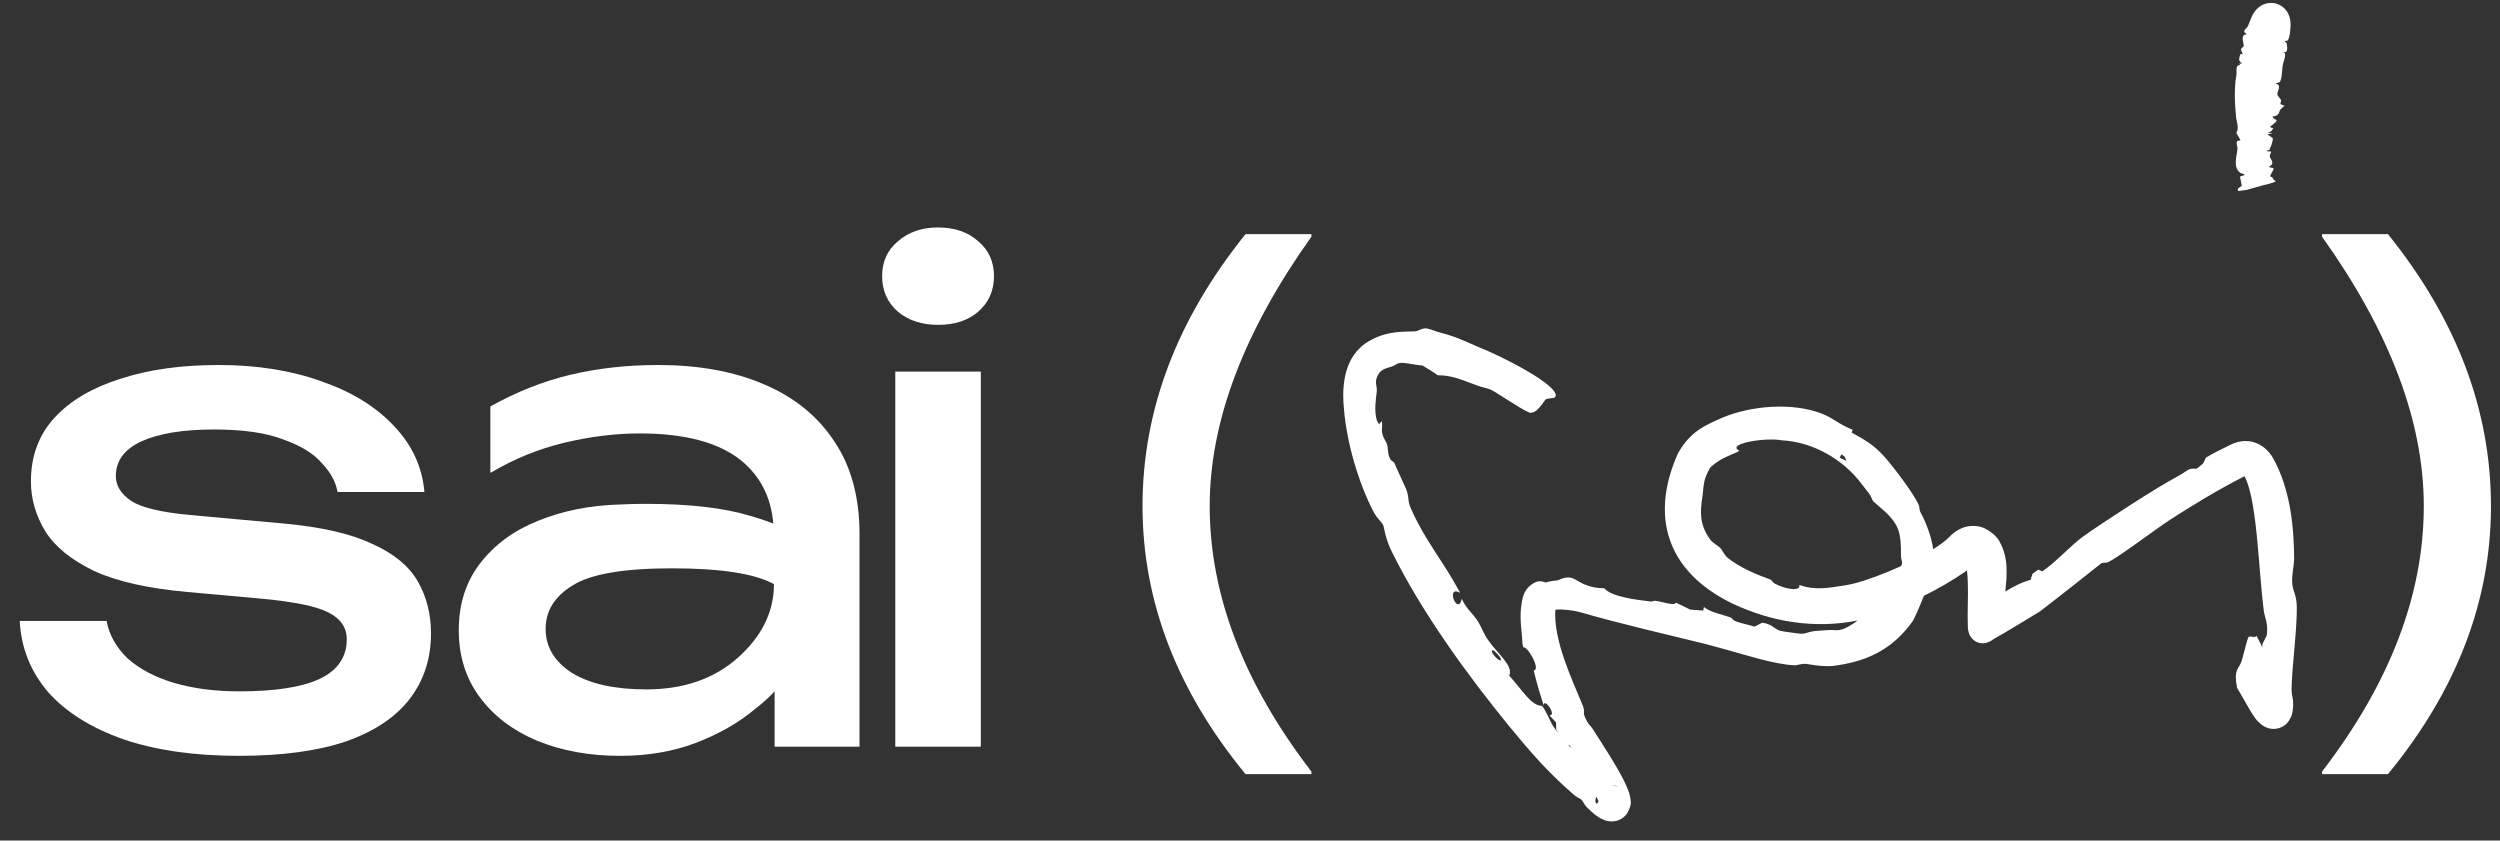
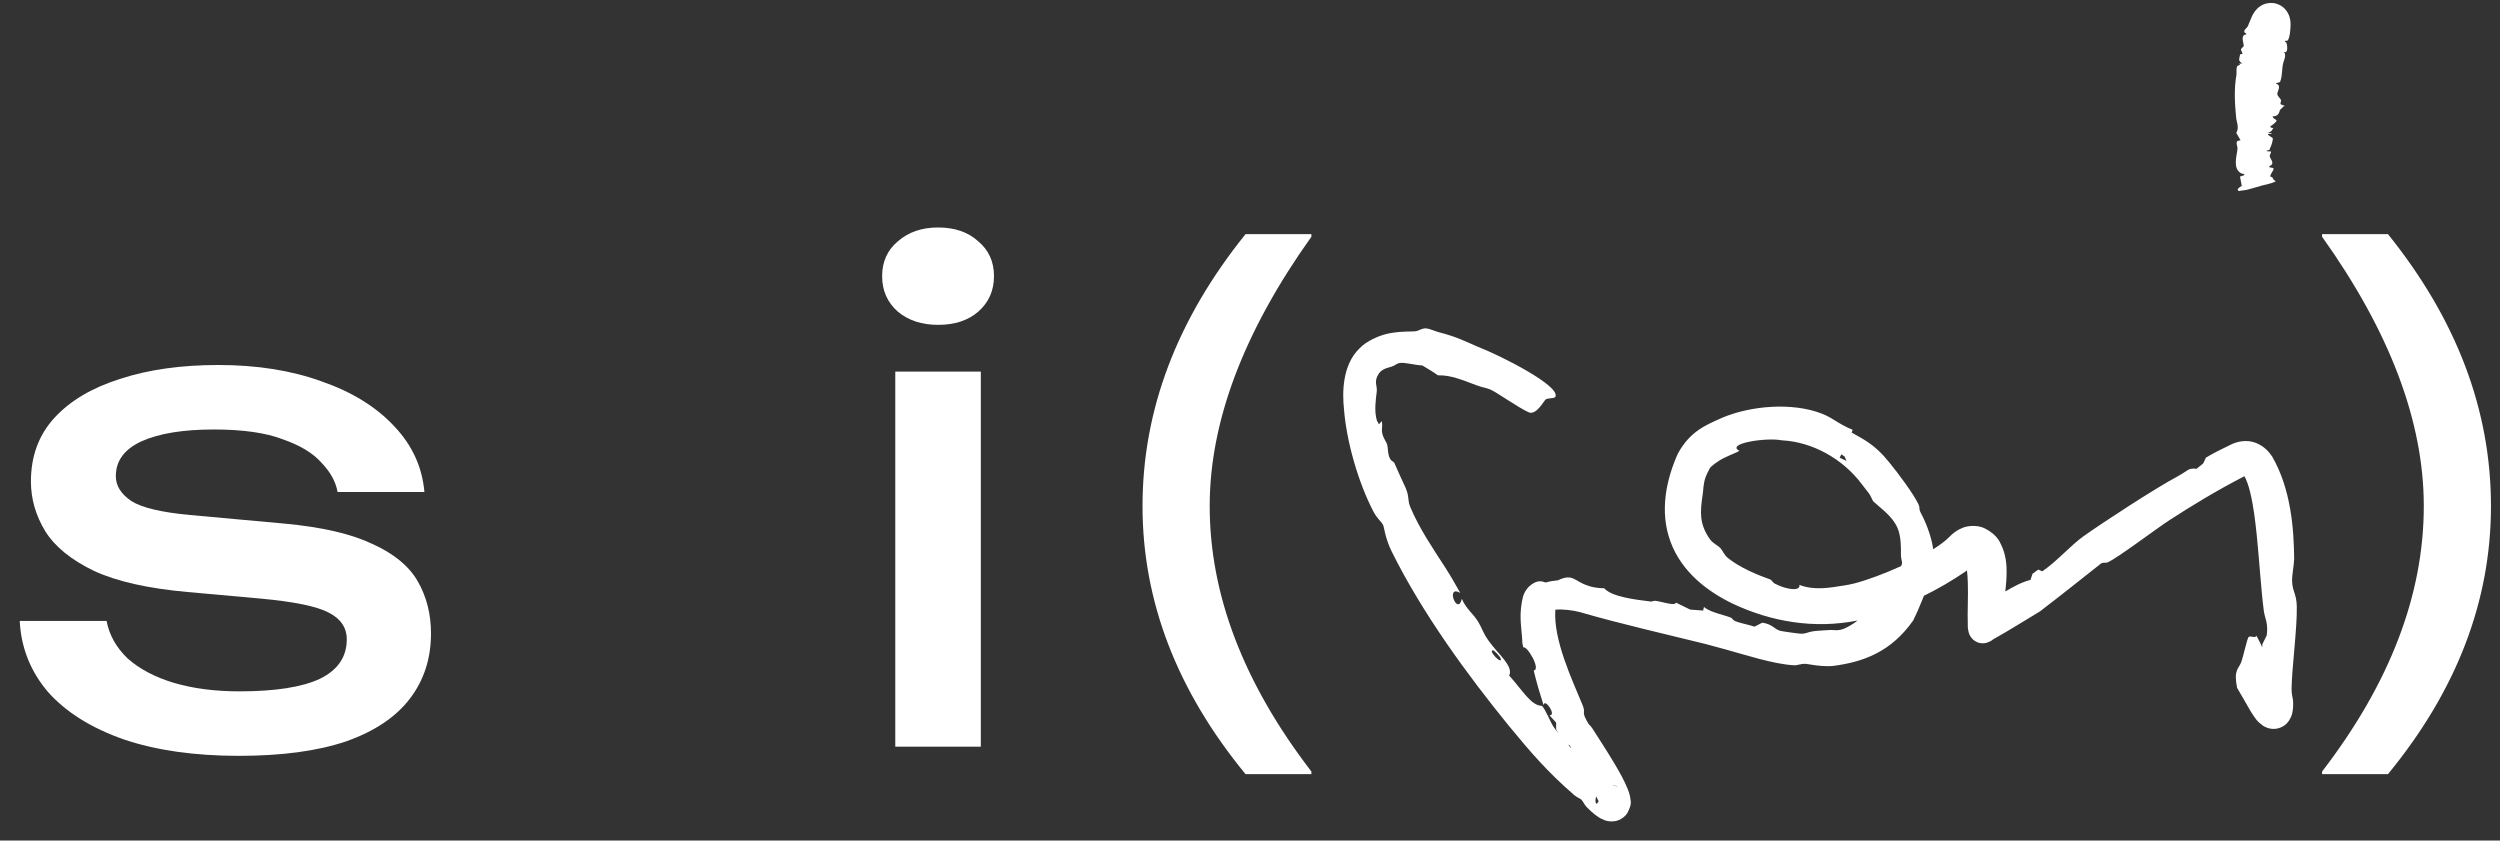
<svg xmlns="http://www.w3.org/2000/svg" width="116" height="39" viewBox="0 0 116 39" fill="none">
  <rect x="0" y="0" width="116" height="39" fill="#333333" stroke="none" />
  <path d="M66.168 15.238C66.341 15.248 66.573 15.368 66.782 15.42C67.63 15.642 67.921 15.811 68.578 16.093C69.651 16.508 72.402 17.903 72.172 18.407C72.169 18.412 72.166 18.416 72.163 18.421C72.101 18.502 71.805 18.459 71.714 18.54C71.623 18.621 71.279 19.276 70.936 19.133C70.462 18.924 69.403 18.173 69.156 18.075C68.987 18.002 68.758 17.971 68.513 17.878C68.131 17.735 67.876 17.633 67.612 17.554C67.321 17.464 67.045 17.409 66.719 17.414C66.491 17.251 66.225 17.091 65.997 16.958C65.639 16.94 65.167 16.803 64.95 16.843C64.787 16.87 64.739 16.956 64.585 17.007C64.431 17.061 64.169 17.088 63.989 17.315C63.717 17.716 63.92 17.895 63.88 18.18C63.845 18.482 63.748 19.073 63.89 19.519C63.92 19.576 63.952 19.632 63.984 19.689C64.025 19.637 64.067 19.587 64.11 19.538C64.17 19.771 64.091 19.891 64.136 20.104C64.191 20.358 64.323 20.479 64.368 20.647C64.406 20.783 64.388 20.995 64.453 21.18C64.549 21.451 64.637 21.362 64.703 21.492C64.719 21.538 65.185 22.574 65.216 22.627C65.408 23.069 65.294 23.183 65.441 23.535C65.869 24.548 66.502 25.468 67.055 26.326C67.297 26.701 67.539 27.118 67.755 27.51C67.045 27.111 67.631 28.614 67.83 27.786C68.028 28.259 68.362 28.468 68.605 28.879C68.763 29.144 68.814 29.37 69.07 29.729C69.525 30.369 70.234 30.906 70.027 31.348C70.649 32.034 71.039 32.746 71.547 32.752C71.715 32.916 71.939 33.521 72.097 33.741C72.125 33.787 72.206 33.889 72.317 34.024C72.28 33.964 72.243 33.904 72.205 33.844C72.206 33.74 72.206 33.635 72.205 33.53C72.102 33.417 71.998 33.304 71.894 33.189C72.258 33.214 71.649 32.341 71.623 32.727C71.458 32.204 71.294 31.666 71.164 31.111C71.519 31.071 70.834 29.914 70.682 30.046C70.667 29.979 70.652 29.912 70.639 29.845C70.619 29.242 70.475 28.681 70.615 27.93C70.623 27.888 70.631 27.849 70.639 27.812C70.698 27.452 70.921 27.22 71.056 27.125C71.199 27.023 71.293 26.996 71.365 26.98C71.508 26.955 71.58 26.985 71.723 27.028C71.92 26.969 72.102 26.943 72.281 26.928C72.993 26.591 73.039 26.966 73.661 27.168C73.84 27.238 74.084 27.29 74.436 27.296C74.782 27.693 75.874 27.822 76.594 27.911C76.678 27.922 76.693 27.868 76.805 27.878C77.08 27.904 77.74 28.141 77.76 27.959C77.982 28.067 78.204 28.177 78.426 28.285C78.626 28.3 78.826 28.315 79.026 28.33C79.038 28.275 79.051 28.219 79.064 28.164C79.183 28.263 79.34 28.338 79.503 28.397C79.831 28.517 80.137 28.583 80.325 28.663C80.381 28.688 80.375 28.767 80.551 28.835C80.76 28.916 81.162 28.993 81.411 29.077C81.53 29.016 81.648 28.955 81.766 28.893C82.227 28.949 82.34 29.203 82.604 29.271C82.655 29.29 83.525 29.412 83.572 29.405C83.805 29.407 83.864 29.332 84.107 29.295C84.259 29.268 84.481 29.261 84.871 29.234C85.048 29.221 85.203 29.262 85.365 29.229C85.564 29.204 85.96 28.983 86.195 28.791C84.196 29.191 82.2 28.857 80.406 28.014C79.248 27.457 78.027 26.551 77.508 25.125C76.987 23.7 77.328 22.221 77.852 21.049C78.43 19.988 79.186 19.711 79.917 19.38C81.253 18.819 83.168 18.662 84.528 19.191C85.09 19.411 85.246 19.644 85.966 19.945C85.949 19.987 85.931 20.028 85.913 20.069C86.491 20.392 86.894 20.602 87.403 21.152C87.473 21.229 87.559 21.329 87.656 21.448C88.092 21.976 88.785 22.922 88.992 23.351C89.124 23.607 89.001 23.551 89.122 23.793C89.299 24.111 89.616 24.837 89.701 25.483C90.008 25.29 90.263 25.102 90.437 24.926C90.478 24.887 90.516 24.851 90.549 24.816C90.683 24.699 90.823 24.587 91.069 24.49C91.295 24.394 91.726 24.349 92.072 24.505C92.75 24.849 92.804 25.206 92.921 25.428C93.098 25.896 93.13 26.294 93.092 26.961C93.081 27.123 93.064 27.281 93.046 27.444C93.438 27.214 93.804 27.011 94.215 26.908C94.245 26.814 94.277 26.718 94.308 26.623C94.396 26.559 94.486 26.494 94.576 26.429C94.638 26.456 94.701 26.483 94.762 26.51C95.419 26.066 96.109 25.282 96.663 24.89C97.587 24.23 100.062 22.622 101.033 22.108C101.545 21.831 101.508 21.71 101.923 21.751C102.023 21.669 102.127 21.584 102.229 21.503C102.27 21.413 102.31 21.324 102.354 21.234C102.698 21.028 103.098 20.827 103.492 20.64C103.784 20.488 104.24 20.381 104.67 20.549C105.079 20.711 105.28 20.975 105.424 21.176C106.316 22.713 106.436 24.594 106.449 25.922C106.442 26.249 106.343 26.662 106.354 26.979C106.368 27.442 106.56 27.552 106.571 28.14C106.592 29.15 106.338 31.034 106.328 31.971C106.327 32.244 106.393 32.388 106.401 32.552V32.757C106.398 32.826 106.393 32.901 106.379 32.993C106.356 33.092 106.362 33.193 106.21 33.438C106.162 33.51 106.094 33.59 105.996 33.66C105.887 33.742 105.715 33.81 105.56 33.819C105.264 33.838 105.078 33.718 105.005 33.675C104.688 33.444 104.671 33.346 104.583 33.239C104.51 33.134 104.454 33.043 104.399 32.95C104.186 32.591 104.011 32.26 103.8 31.914C103.63 31.056 103.882 31.038 103.999 30.707C104.088 30.454 104.241 29.748 104.323 29.575C104.39 29.461 104.634 29.64 104.701 29.501C104.812 29.701 104.898 29.877 104.97 30.036C104.97 29.988 104.973 29.94 104.973 29.892C105.041 29.759 105.109 29.62 105.176 29.485C105.256 28.913 105.084 28.667 105.044 28.361C104.917 27.409 104.846 26.161 104.713 24.832C104.644 24.169 104.562 23.481 104.411 22.854C104.342 22.561 104.236 22.255 104.141 22.096C102.829 22.771 101.609 23.52 100.67 24.131C100.081 24.508 98.258 25.893 97.802 26.089C97.683 26.139 97.596 26.076 97.485 26.149C96.547 26.889 95.613 27.635 94.656 28.368C93.948 28.788 93.255 29.236 92.496 29.657C92.49 29.661 92.482 29.667 92.472 29.675C92.426 29.698 92.427 29.742 92.167 29.828C92.097 29.846 91.984 29.864 91.845 29.832C91.706 29.802 91.575 29.71 91.51 29.636C91.376 29.479 91.367 29.398 91.345 29.335C91.314 29.217 91.312 29.157 91.307 29.099C91.282 28.322 91.331 27.69 91.307 27.034C91.301 26.84 91.288 26.644 91.268 26.467C91.242 26.485 91.217 26.505 91.192 26.523C90.562 26.954 89.926 27.321 89.272 27.643C89.23 27.745 89.195 27.835 89.164 27.906C89.047 28.205 88.915 28.499 88.771 28.791C87.755 30.236 86.484 30.713 85.058 30.899C84.712 30.933 84.293 30.884 84.033 30.839C83.93 30.821 83.847 30.806 83.807 30.804C83.526 30.787 83.434 30.879 83.247 30.869C82.298 30.819 80.96 30.378 80.121 30.149C79.79 30.061 79.43 29.958 79.138 29.882C77.225 29.408 75.236 28.96 73.302 28.401C72.974 28.31 72.471 28.256 72.168 28.29C72.066 29.683 72.943 31.53 73.436 32.727C73.568 33.056 73.426 33.018 73.548 33.291C73.606 33.421 73.665 33.522 73.719 33.605C73.75 33.622 73.835 33.721 73.873 33.78C74.12 34.173 74.544 34.808 74.948 35.491C75.149 35.837 75.348 36.178 75.52 36.596C75.564 36.711 75.604 36.801 75.645 37.016C75.637 37.133 75.77 37.242 75.503 37.736C75.416 37.867 75.267 37.99 75.115 38.05C74.952 38.111 74.872 38.112 74.775 38.114C74.58 38.108 74.518 38.077 74.448 38.055C74.197 37.954 74.138 37.891 74.045 37.827C73.954 37.758 73.902 37.712 73.832 37.65C73.763 37.587 73.699 37.526 73.642 37.47C73.504 37.332 73.456 37.172 73.367 37.094C73.323 37.054 73.18 37.008 73.036 36.885C71.796 35.808 71.021 34.907 70.013 33.68C68.094 31.324 66.006 28.475 64.578 25.596C64.27 24.974 64.223 24.455 64.18 24.369C64.084 24.173 63.924 24.113 63.715 23.713C63.035 22.402 62.477 20.512 62.359 18.962C62.285 18.259 62.266 16.938 63.092 16.154C63.38 15.844 64.031 15.524 64.56 15.45C65.113 15.357 65.537 15.395 65.684 15.37C65.856 15.343 65.968 15.226 66.168 15.238ZM74.063 36.956C74.036 37.036 74.032 37.102 74.028 37.147C74.035 37.302 74.076 37.295 74.099 37.283C74.125 37.268 74.148 37.224 74.175 37.175C74.135 37.096 74.098 37.024 74.063 36.956ZM74.829 36.45C74.938 36.473 75.067 36.495 75.064 36.49C75.055 36.489 75.047 36.471 74.886 36.449C74.864 36.449 74.839 36.446 74.811 36.444C74.817 36.446 74.823 36.449 74.829 36.45ZM72.772 34.563C72.817 34.616 72.863 34.669 72.908 34.721C72.861 34.614 72.828 34.551 72.772 34.563ZM69.264 30.17C69.042 30.216 69.753 30.897 69.626 30.539C69.597 30.459 69.322 30.16 69.264 30.17ZM82.678 20.431C81.956 20.285 80.054 20.582 80.708 20.917C80.634 20.98 80.329 21.083 80.015 21.24C79.697 21.388 79.384 21.647 79.343 21.712C79.243 21.895 79.175 22.045 79.146 22.122C79.021 22.456 79.042 22.744 78.997 22.998C78.885 23.755 78.842 24.323 79.35 25.032C79.487 25.213 79.728 25.327 79.82 25.424C79.929 25.539 79.995 25.743 80.171 25.888C80.391 26.07 80.761 26.299 81.156 26.486C81.511 26.656 81.874 26.79 82.126 26.882C82.223 26.917 82.23 27.017 82.365 27.087C82.896 27.365 83.567 27.446 83.49 27.138C84.197 27.411 84.908 27.268 85.543 27.17C85.698 27.146 85.865 27.115 86.035 27.073C86.661 26.91 87.453 26.612 88.206 26.269C88.227 26.231 88.245 26.196 88.252 26.156C88.271 26.042 88.204 25.933 88.204 25.784C88.207 25.325 88.205 24.87 88.042 24.492C87.803 23.946 87.299 23.616 86.91 23.254C86.846 23.141 86.806 23.008 86.721 22.896C86.612 22.753 86.499 22.608 86.382 22.459C85.512 21.296 84.101 20.503 82.678 20.431ZM85.36 21.236C85.469 21.283 85.573 21.332 85.68 21.387C85.651 21.318 85.621 21.25 85.589 21.183C85.541 21.148 85.49 21.112 85.44 21.079C85.413 21.131 85.386 21.184 85.36 21.236Z" fill="white" />
  <path d="M104.94 0.248C105.043 0.183 105.374 0.068 105.682 0.191C105.957 0.299 106.07 0.463 106.142 0.577C106.217 0.714 106.214 0.73 106.233 0.783C106.26 0.87 106.271 0.956 106.274 0.984C106.283 1.06 106.284 1.141 106.282 1.18C106.271 1.432 106.252 1.721 106.154 1.871C106.133 1.905 106.022 1.882 106.017 1.912C106.014 1.942 106.088 1.969 106.092 1.984C106.122 2.089 106.164 2.327 106.071 2.409C106.053 2.424 105.964 2.424 105.962 2.435C105.961 2.44 106.018 2.463 106.022 2.482C106.052 2.64 105.999 2.739 105.952 2.89C105.866 3.153 105.918 3.498 105.801 3.784C105.776 3.842 105.596 3.852 105.595 3.861C105.594 3.88 105.709 3.915 105.73 3.96C105.799 4.108 105.638 4.272 105.673 4.4C105.689 4.466 105.821 4.58 105.841 4.649C105.856 4.703 105.776 4.809 105.835 4.845C105.871 4.867 105.996 4.898 106.009 4.916C106.02 4.933 105.942 4.937 105.933 4.952C105.902 5.018 105.844 5.034 105.802 5.091C105.748 5.163 105.768 5.403 105.443 5.401C105.454 5.431 105.469 5.458 105.491 5.481C105.569 5.559 105.701 5.556 105.588 5.669C105.563 5.694 105.529 5.72 105.499 5.751C105.429 5.823 105.187 5.896 105.482 5.944C105.408 6.025 105.464 6.089 105.215 6.158C105.275 6.162 105.336 6.167 105.396 6.171C105.398 6.181 105.4 6.191 105.402 6.2C105.345 6.206 105.288 6.212 105.23 6.217C105.218 6.29 105.458 6.368 105.46 6.428C105.462 6.528 105.388 6.791 105.319 6.895C105.282 6.949 105.405 6.942 105.155 6.992C105.174 7.002 105.192 7.012 105.211 7.022C105.267 7.024 105.323 7.026 105.379 7.029C105.387 7.094 105.308 7.179 105.315 7.242C105.328 7.356 105.498 7.508 105.413 7.633C105.391 7.665 105.282 7.715 105.287 7.743C105.295 7.784 105.483 7.77 105.493 7.821C105.51 7.909 105.315 8.104 105.345 8.187C105.353 8.211 105.425 8.213 105.435 8.229C105.478 8.296 105.482 8.357 105.6 8.408C105.433 8.51 105.2 8.543 104.971 8.605C104.797 8.651 104.398 8.775 104.245 8.81C104.138 8.834 103.995 8.836 103.877 8.865C103.765 8.784 103.864 8.726 104.019 8.622C103.99 8.48 103.962 8.337 103.935 8.195C103.999 8.173 104.063 8.151 104.127 8.129C104.195 8.064 104.023 8.063 103.98 8.038C103.575 7.8 103.802 7.195 103.822 6.878C103.825 6.81 103.722 6.592 103.827 6.539C103.854 6.526 103.955 6.517 103.96 6.504C103.893 6.393 103.827 6.279 103.763 6.166C103.912 5.923 103.778 5.682 103.755 5.44C103.693 4.789 103.656 4.125 103.77 3.479C103.792 3.355 103.742 3.183 103.811 3.069C103.84 3.021 104.005 3.028 103.897 2.94C103.941 2.947 103.985 2.954 104.028 2.961C103.986 2.894 103.894 2.837 103.897 2.77C103.899 2.726 103.915 2.625 103.934 2.563C103.94 2.545 103.946 2.529 103.952 2.519C103.966 2.494 104.044 2.521 104.05 2.496C104.059 2.451 103.97 2.34 103.985 2.281C103.998 2.231 104.113 2.167 104.11 2.127C104.102 1.976 104.012 1.786 104.095 1.651C104.118 1.613 104.236 1.596 104.238 1.582C104.24 1.556 104.145 1.516 104.138 1.494C104.102 1.387 104.265 1.295 104.302 1.212C104.362 1.077 104.407 0.936 104.495 0.749C104.522 0.694 104.541 0.653 104.599 0.567C104.634 0.518 104.64 0.499 104.737 0.4C104.783 0.355 104.842 0.303 104.94 0.248Z" fill="white" />
  <path d="M19.998 29.392C19.998 30.553 19.673 31.56 19.021 32.415C18.37 33.27 17.383 33.932 16.06 34.4C14.737 34.847 13.078 35.071 11.083 35.071C9.027 35.071 7.246 34.817 5.74 34.308C4.234 33.779 3.063 33.046 2.229 32.11C1.415 31.153 0.977 30.054 0.916 28.812H4.946C5.068 29.464 5.394 30.044 5.923 30.553C6.473 31.041 7.185 31.418 8.06 31.682C8.956 31.947 9.974 32.079 11.114 32.079C12.762 32.079 14.004 31.886 14.838 31.499C15.673 31.092 16.09 30.482 16.09 29.667C16.09 29.118 15.805 28.701 15.235 28.416C14.686 28.131 13.638 27.917 12.091 27.774L8.702 27.469C6.87 27.306 5.425 26.98 4.366 26.492C3.308 25.983 2.555 25.372 2.107 24.66C1.659 23.927 1.435 23.154 1.435 22.34C1.435 21.159 1.801 20.172 2.534 19.378C3.267 18.584 4.285 17.984 5.587 17.577C6.89 17.149 8.406 16.936 10.137 16.936C11.928 16.936 13.526 17.19 14.93 17.699C16.335 18.187 17.454 18.879 18.289 19.775C19.123 20.65 19.591 21.668 19.693 22.828H15.663C15.582 22.36 15.337 21.912 14.93 21.485C14.543 21.037 13.943 20.671 13.129 20.386C12.335 20.08 11.266 19.928 9.923 19.928C8.498 19.928 7.379 20.111 6.564 20.477C5.771 20.844 5.374 21.383 5.374 22.095C5.374 22.543 5.618 22.93 6.106 23.256C6.595 23.561 7.501 23.775 8.824 23.897L13.19 24.294C14.94 24.456 16.304 24.772 17.281 25.24C18.278 25.688 18.981 26.268 19.388 26.98C19.795 27.693 19.998 28.497 19.998 29.392Z" fill="white" />
  <path d="M41.541 17.241H45.51V34.644H41.541V17.241ZM43.526 15.073C42.773 15.073 42.152 14.87 41.663 14.463C41.175 14.035 40.931 13.486 40.931 12.814C40.931 12.142 41.175 11.603 41.663 11.196C42.152 10.768 42.773 10.555 43.526 10.555C44.299 10.555 44.92 10.768 45.388 11.196C45.877 11.603 46.121 12.142 46.121 12.814C46.121 13.486 45.877 14.035 45.388 14.463C44.92 14.87 44.299 15.073 43.526 15.073Z" fill="white" />
-   <path d="M28.767 23.408C29.174 23.388 29.571 23.378 29.958 23.378C31.953 23.378 33.561 23.561 34.782 23.927C35.21 24.049 35.576 24.172 35.881 24.294C35.779 23.072 35.281 22.095 34.385 21.363C33.347 20.528 31.78 20.111 29.683 20.111C28.564 20.111 27.404 20.253 26.203 20.538C25.002 20.823 23.852 21.291 22.753 21.943V18.859C23.954 18.187 25.185 17.699 26.447 17.393C27.729 17.088 29.093 16.936 30.538 16.936C32.411 16.936 34.039 17.231 35.423 17.821C36.828 18.411 37.917 19.287 38.69 20.447C39.484 21.607 39.881 23.052 39.881 24.782V34.644H35.942V32.079C35.678 32.364 35.372 32.639 35.026 32.904C34.273 33.535 33.367 34.054 32.309 34.461C31.251 34.868 30.07 35.071 28.767 35.071C27.343 35.071 26.06 34.837 24.92 34.369C23.801 33.901 22.916 33.229 22.264 32.354C21.613 31.479 21.287 30.441 21.287 29.24C21.287 28.039 21.613 27.011 22.264 26.156C22.936 25.281 23.831 24.619 24.951 24.172C26.091 23.703 27.363 23.449 28.767 23.408ZM35.912 27.103C35.016 26.614 33.439 26.37 31.179 26.37C28.94 26.37 27.404 26.634 26.569 27.164C25.735 27.673 25.317 28.344 25.317 29.179C25.317 30.013 25.724 30.695 26.539 31.224C27.373 31.733 28.523 31.988 29.989 31.988C31.719 31.988 33.133 31.499 34.233 30.522C35.352 29.525 35.912 28.385 35.912 27.103Z" fill="white" />
  <path d="M60.849 10.984C57.703 15.397 56.13 19.563 56.13 23.481C56.13 27.597 57.703 31.704 60.849 35.8V35.919H57.792C54.606 32.04 53.013 27.894 53.013 23.481C53.013 19.028 54.606 14.823 57.792 10.865H60.849V10.984Z" fill="white" />
  <path d="M107.744 10.984C110.891 15.397 112.464 19.563 112.464 23.481C112.464 27.597 110.891 31.704 107.744 35.8V35.919H110.802C113.988 32.04 115.581 27.894 115.581 23.481C115.581 19.028 113.988 14.823 110.802 10.865H107.744V10.984Z" fill="white" />
</svg>